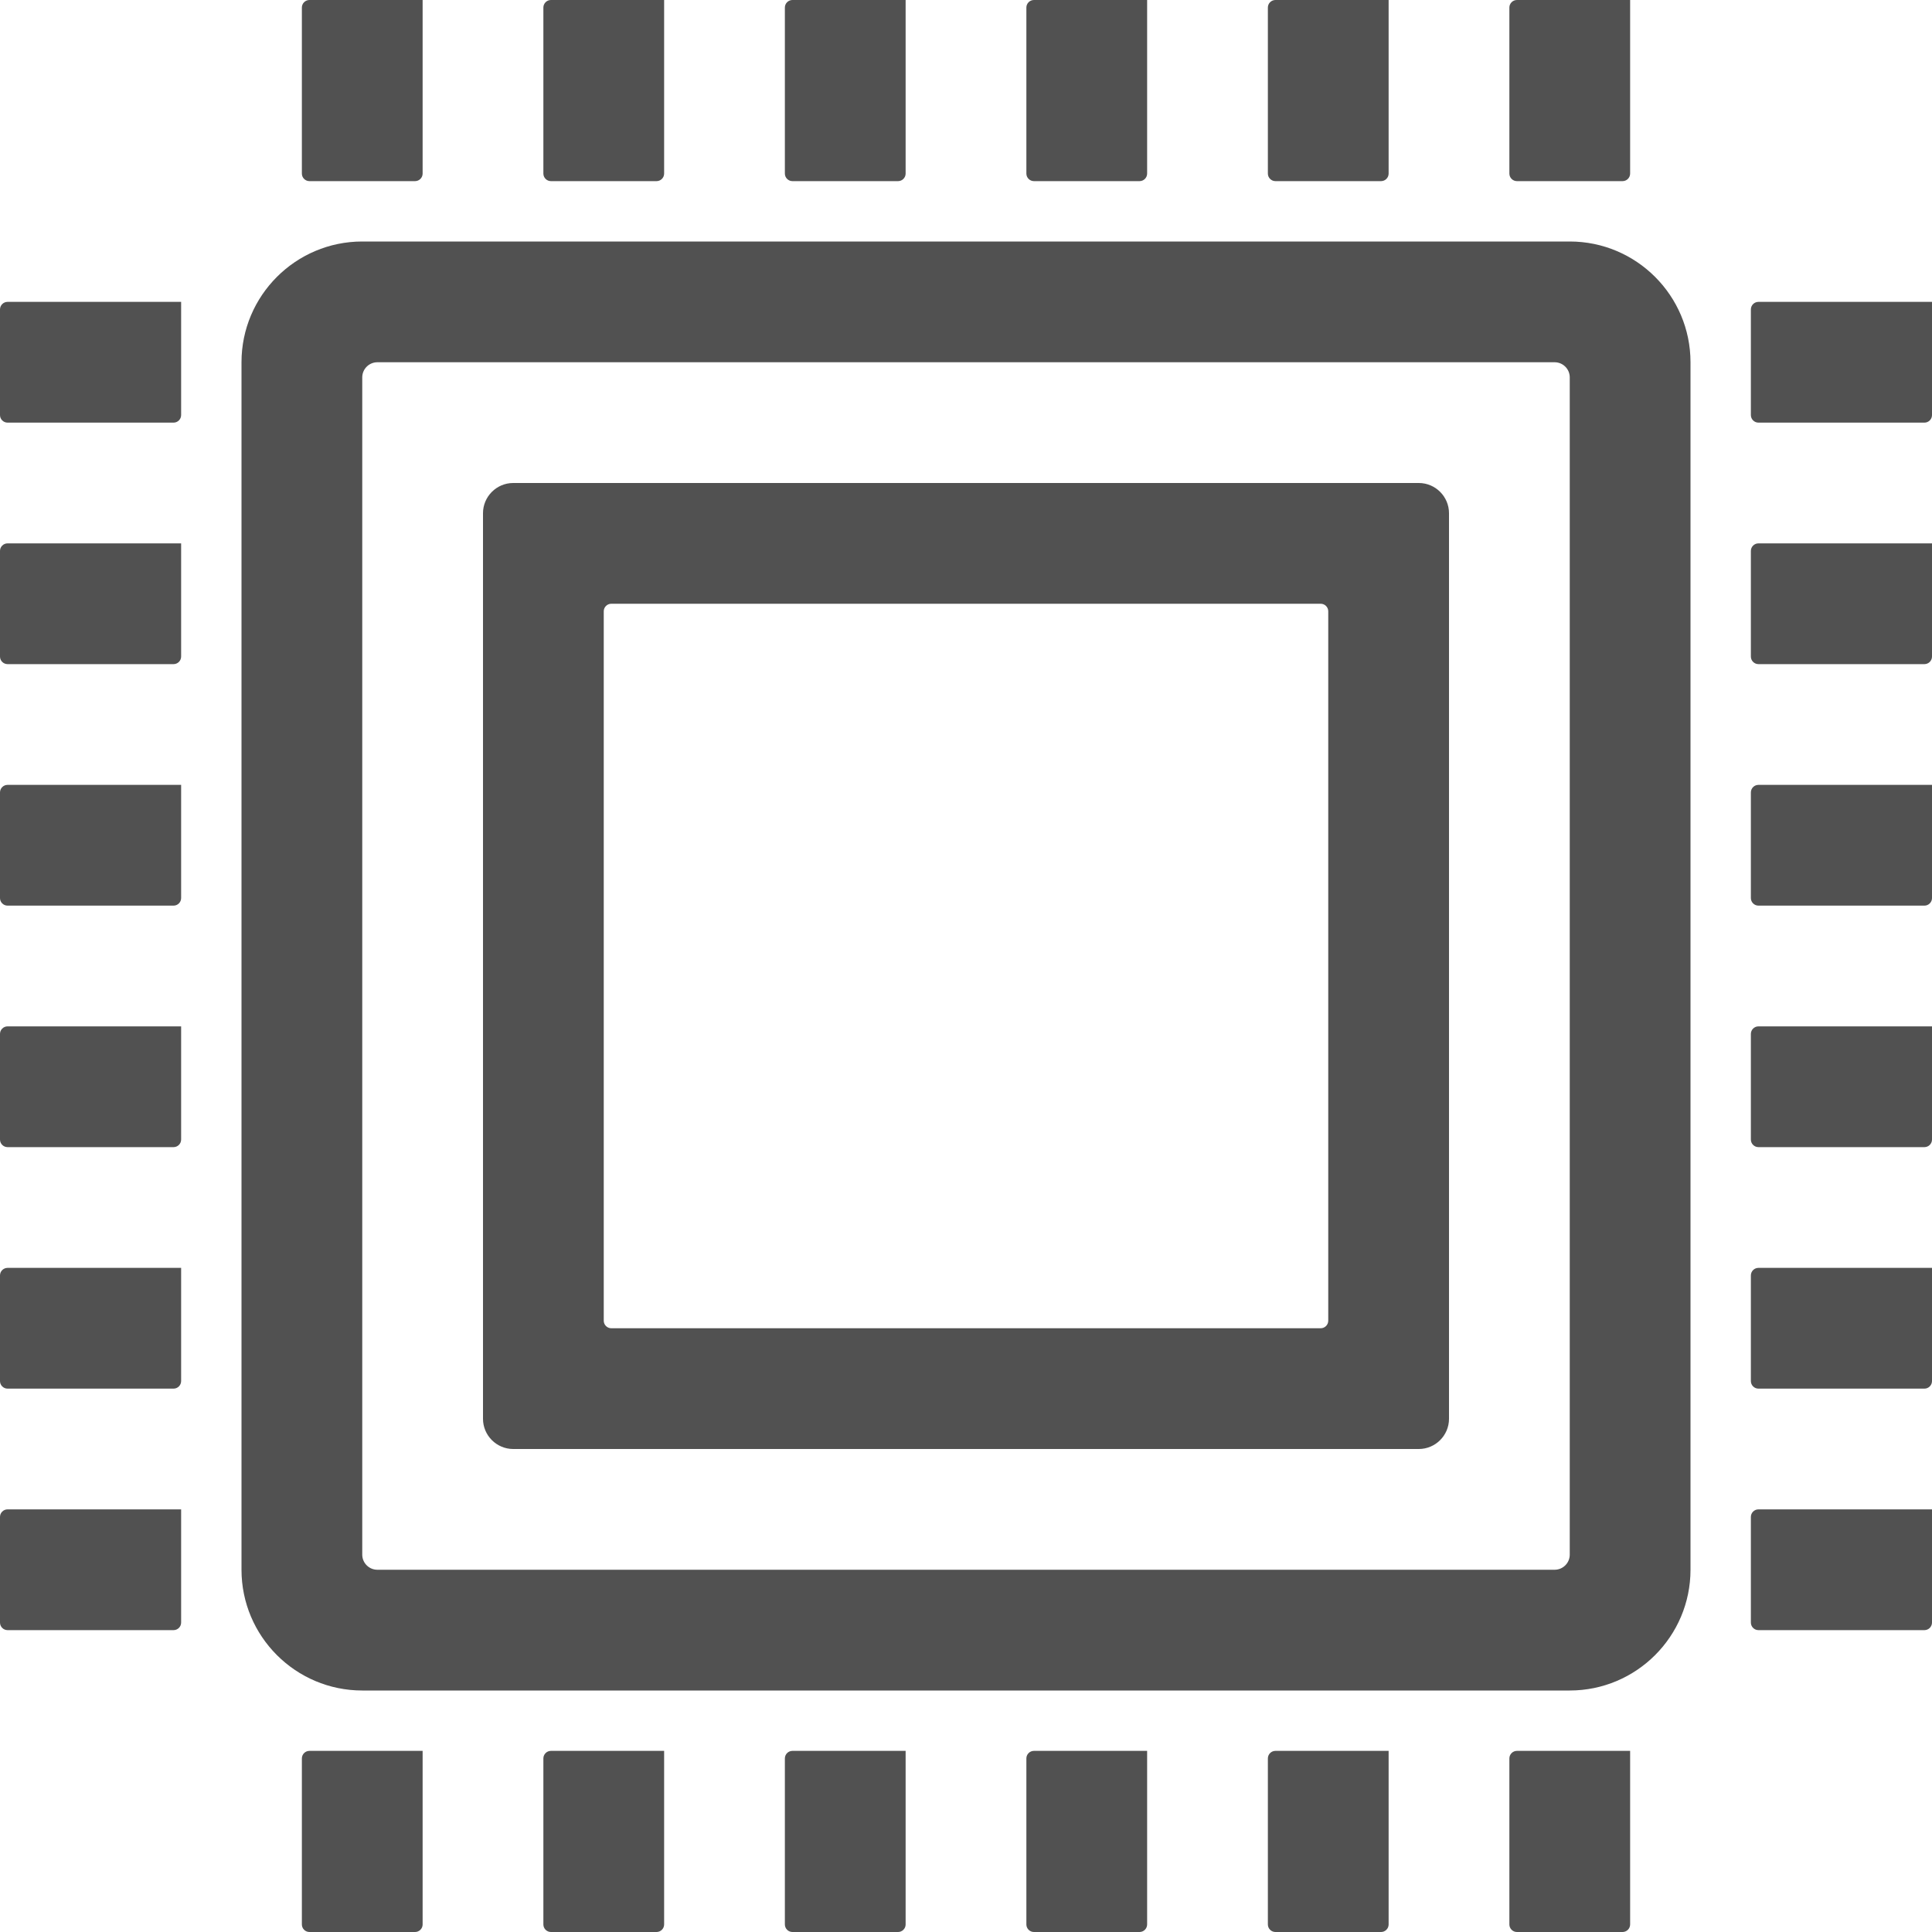
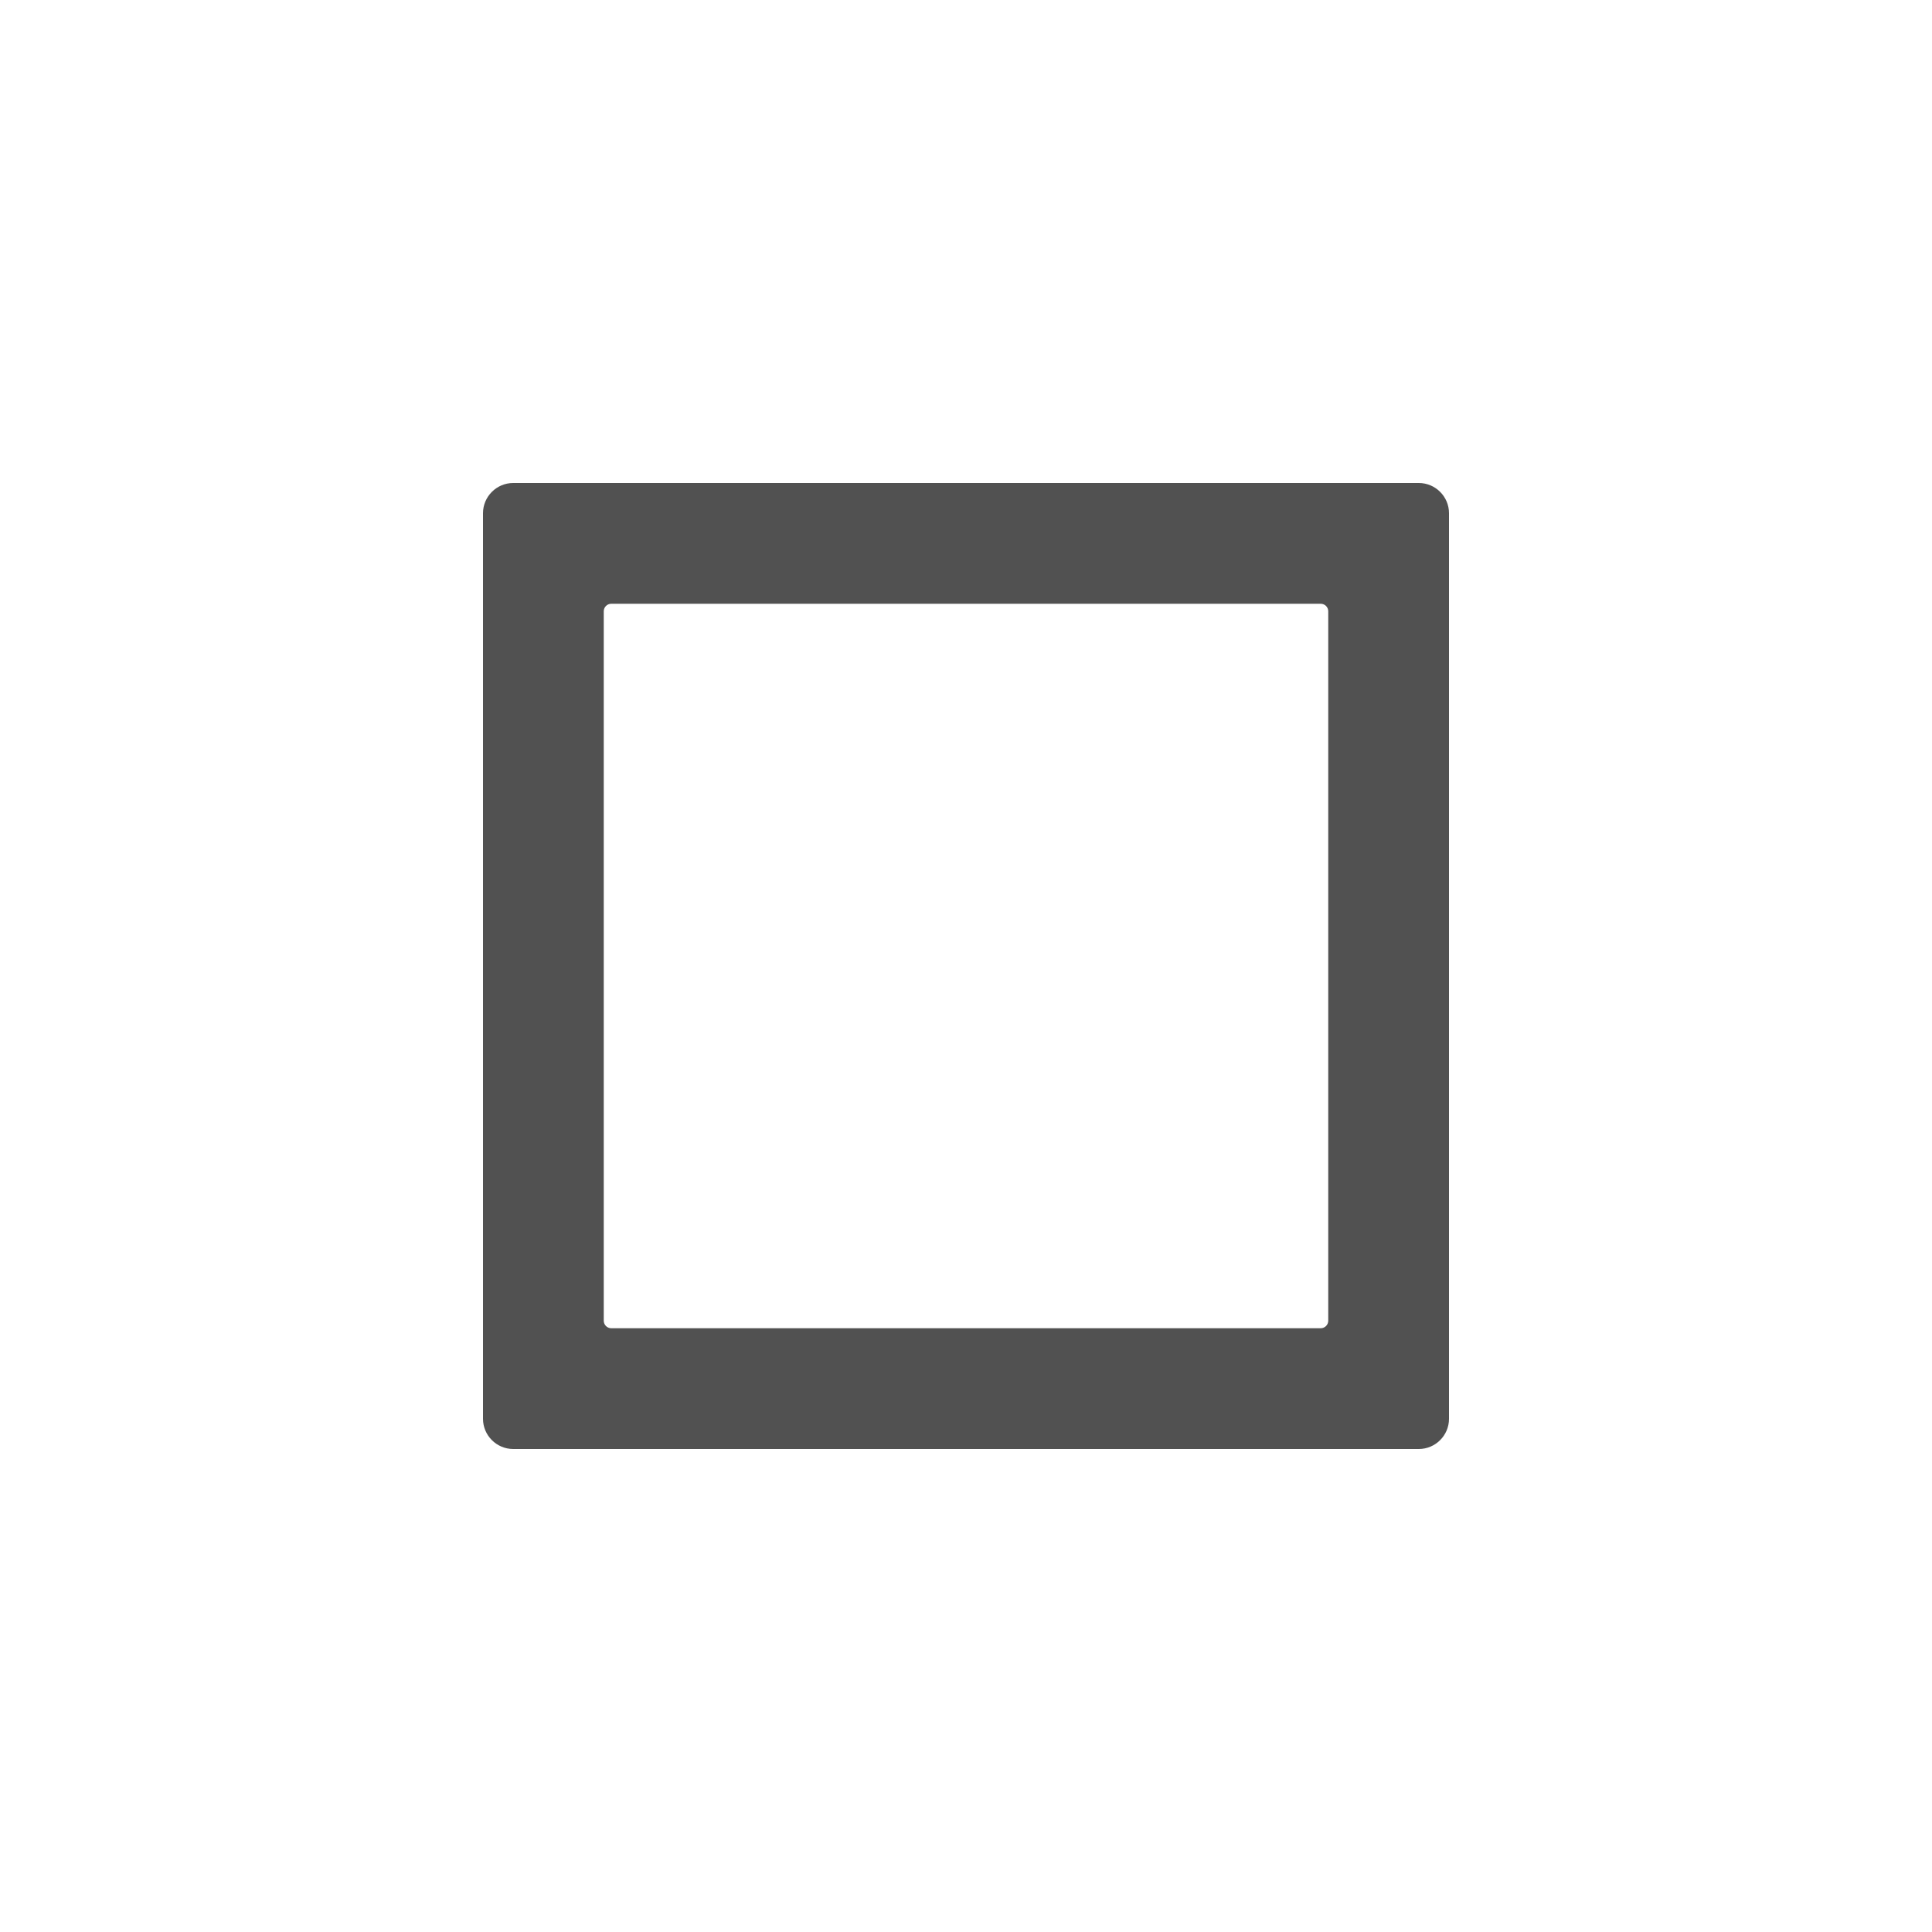
<svg xmlns="http://www.w3.org/2000/svg" t="1677831167033" class="icon" viewBox="0 0 1024 1024" version="1.1" p-id="25348" width="24" height="24">
-   <path d="M832 200v624c0 4.4-3.6 8-8 8H200c-4.4 0-8-3.6-8-8V200c0-4.4 3.6-8 8-8h624c4.4 0 8 3.6 8 8z m-704-8v640c0 35.3 28.7 64 64 64h640c35.3 0 64-28.7 64-64V192c0-35.3-28.7-64-64-64H192c-35.3 0-64 28.7-64 64zM224 0h-60c-2.2 0-4 1.8-4 4v88c0 2.2 1.8 4 4 4h56c2.2 0 4-1.8 4-4V0zM352 0h-60c-2.2 0-4 1.8-4 4v88c0 2.2 1.8 4 4 4h56c2.2 0 4-1.8 4-4V0zM480 0h-60c-2.2 0-4 1.8-4 4v88c0 2.2 1.8 4 4 4h56c2.2 0 4-1.8 4-4V0zM608 0h-60c-2.2 0-4 1.8-4 4v88c0 2.2 1.8 4 4 4h56c2.2 0 4-1.8 4-4V0zM736 0h-60c-2.2 0-4 1.8-4 4v88c0 2.2 1.8 4 4 4h56c2.2 0 4-1.8 4-4V0zM864 0h-60c-2.2 0-4 1.8-4 4v88c0 2.2 1.8 4 4 4h56c2.2 0 4-1.8 4-4V0zM224 928h-60c-2.2 0-4 1.8-4 4v88c0 2.2 1.8 4 4 4h56c2.2 0 4-1.8 4-4v-92zM352 928h-60c-2.2 0-4 1.8-4 4v88c0 2.2 1.8 4 4 4h56c2.2 0 4-1.8 4-4v-92zM480 928h-60c-2.2 0-4 1.8-4 4v88c0 2.2 1.8 4 4 4h56c2.2 0 4-1.8 4-4v-92zM608 928h-60c-2.2 0-4 1.8-4 4v88c0 2.2 1.8 4 4 4h56c2.2 0 4-1.8 4-4v-92zM736 928h-60c-2.2 0-4 1.8-4 4v88c0 2.2 1.8 4 4 4h56c2.2 0 4-1.8 4-4v-92zM864 928h-60c-2.2 0-4 1.8-4 4v88c0 2.2 1.8 4 4 4h56c2.2 0 4-1.8 4-4v-92zM1024 160h-92c-2.2 0-4 1.8-4 4v56c0 2.2 1.8 4 4 4h88c2.2 0 4-1.8 4-4v-60zM1024 288h-92c-2.2 0-4 1.8-4 4v56c0 2.2 1.8 4 4 4h88c2.2 0 4-1.8 4-4v-60zM1024 416h-92c-2.2 0-4 1.8-4 4v56c0 2.2 1.8 4 4 4h88c2.2 0 4-1.8 4-4v-60zM1024 544h-92c-2.2 0-4 1.8-4 4v56c0 2.2 1.8 4 4 4h88c2.2 0 4-1.8 4-4v-60zM1024 672h-92c-2.2 0-4 1.8-4 4v56c0 2.2 1.8 4 4 4h88c2.2 0 4-1.8 4-4v-60zM1024 800h-92c-2.2 0-4 1.8-4 4v56c0 2.2 1.8 4 4 4h88c2.2 0 4-1.8 4-4v-60zM96 160H4c-2.2 0-4 1.8-4 4v56c0 2.2 1.8 4 4 4h88c2.2 0 4-1.8 4-4v-60zM96 288H4c-2.2 0-4 1.8-4 4v56c0 2.2 1.8 4 4 4h88c2.2 0 4-1.8 4-4v-60zM96 416H4c-2.2 0-4 1.8-4 4v56c0 2.2 1.8 4 4 4h88c2.2 0 4-1.8 4-4v-60zM96 544H4c-2.2 0-4 1.8-4 4v56c0 2.2 1.8 4 4 4h88c2.2 0 4-1.8 4-4v-60zM96 672H4c-2.2 0-4 1.8-4 4v56c0 2.2 1.8 4 4 4h88c2.2 0 4-1.8 4-4v-60zM96 800H4c-2.2 0-4 1.8-4 4v56c0 2.2 1.8 4 4 4h88c2.2 0 4-1.8 4-4v-60z" p-id="25349" fill="#515151" />
  <path d="M704 324v376c0 2.2-1.8 4-4 4H324c-2.2 0-4-1.8-4-4V324c0-2.2 1.8-4 4-4h376c2.2 0 4 1.8 4 4z m-432-68c-8.8 0-16 7.2-16 16v480c0 8.8 7.2 16 16 16h480c8.8 0 16-7.2 16-16V272c0-8.8-7.2-16-16-16H272z" p-id="25350" fill="#515151" />
</svg>